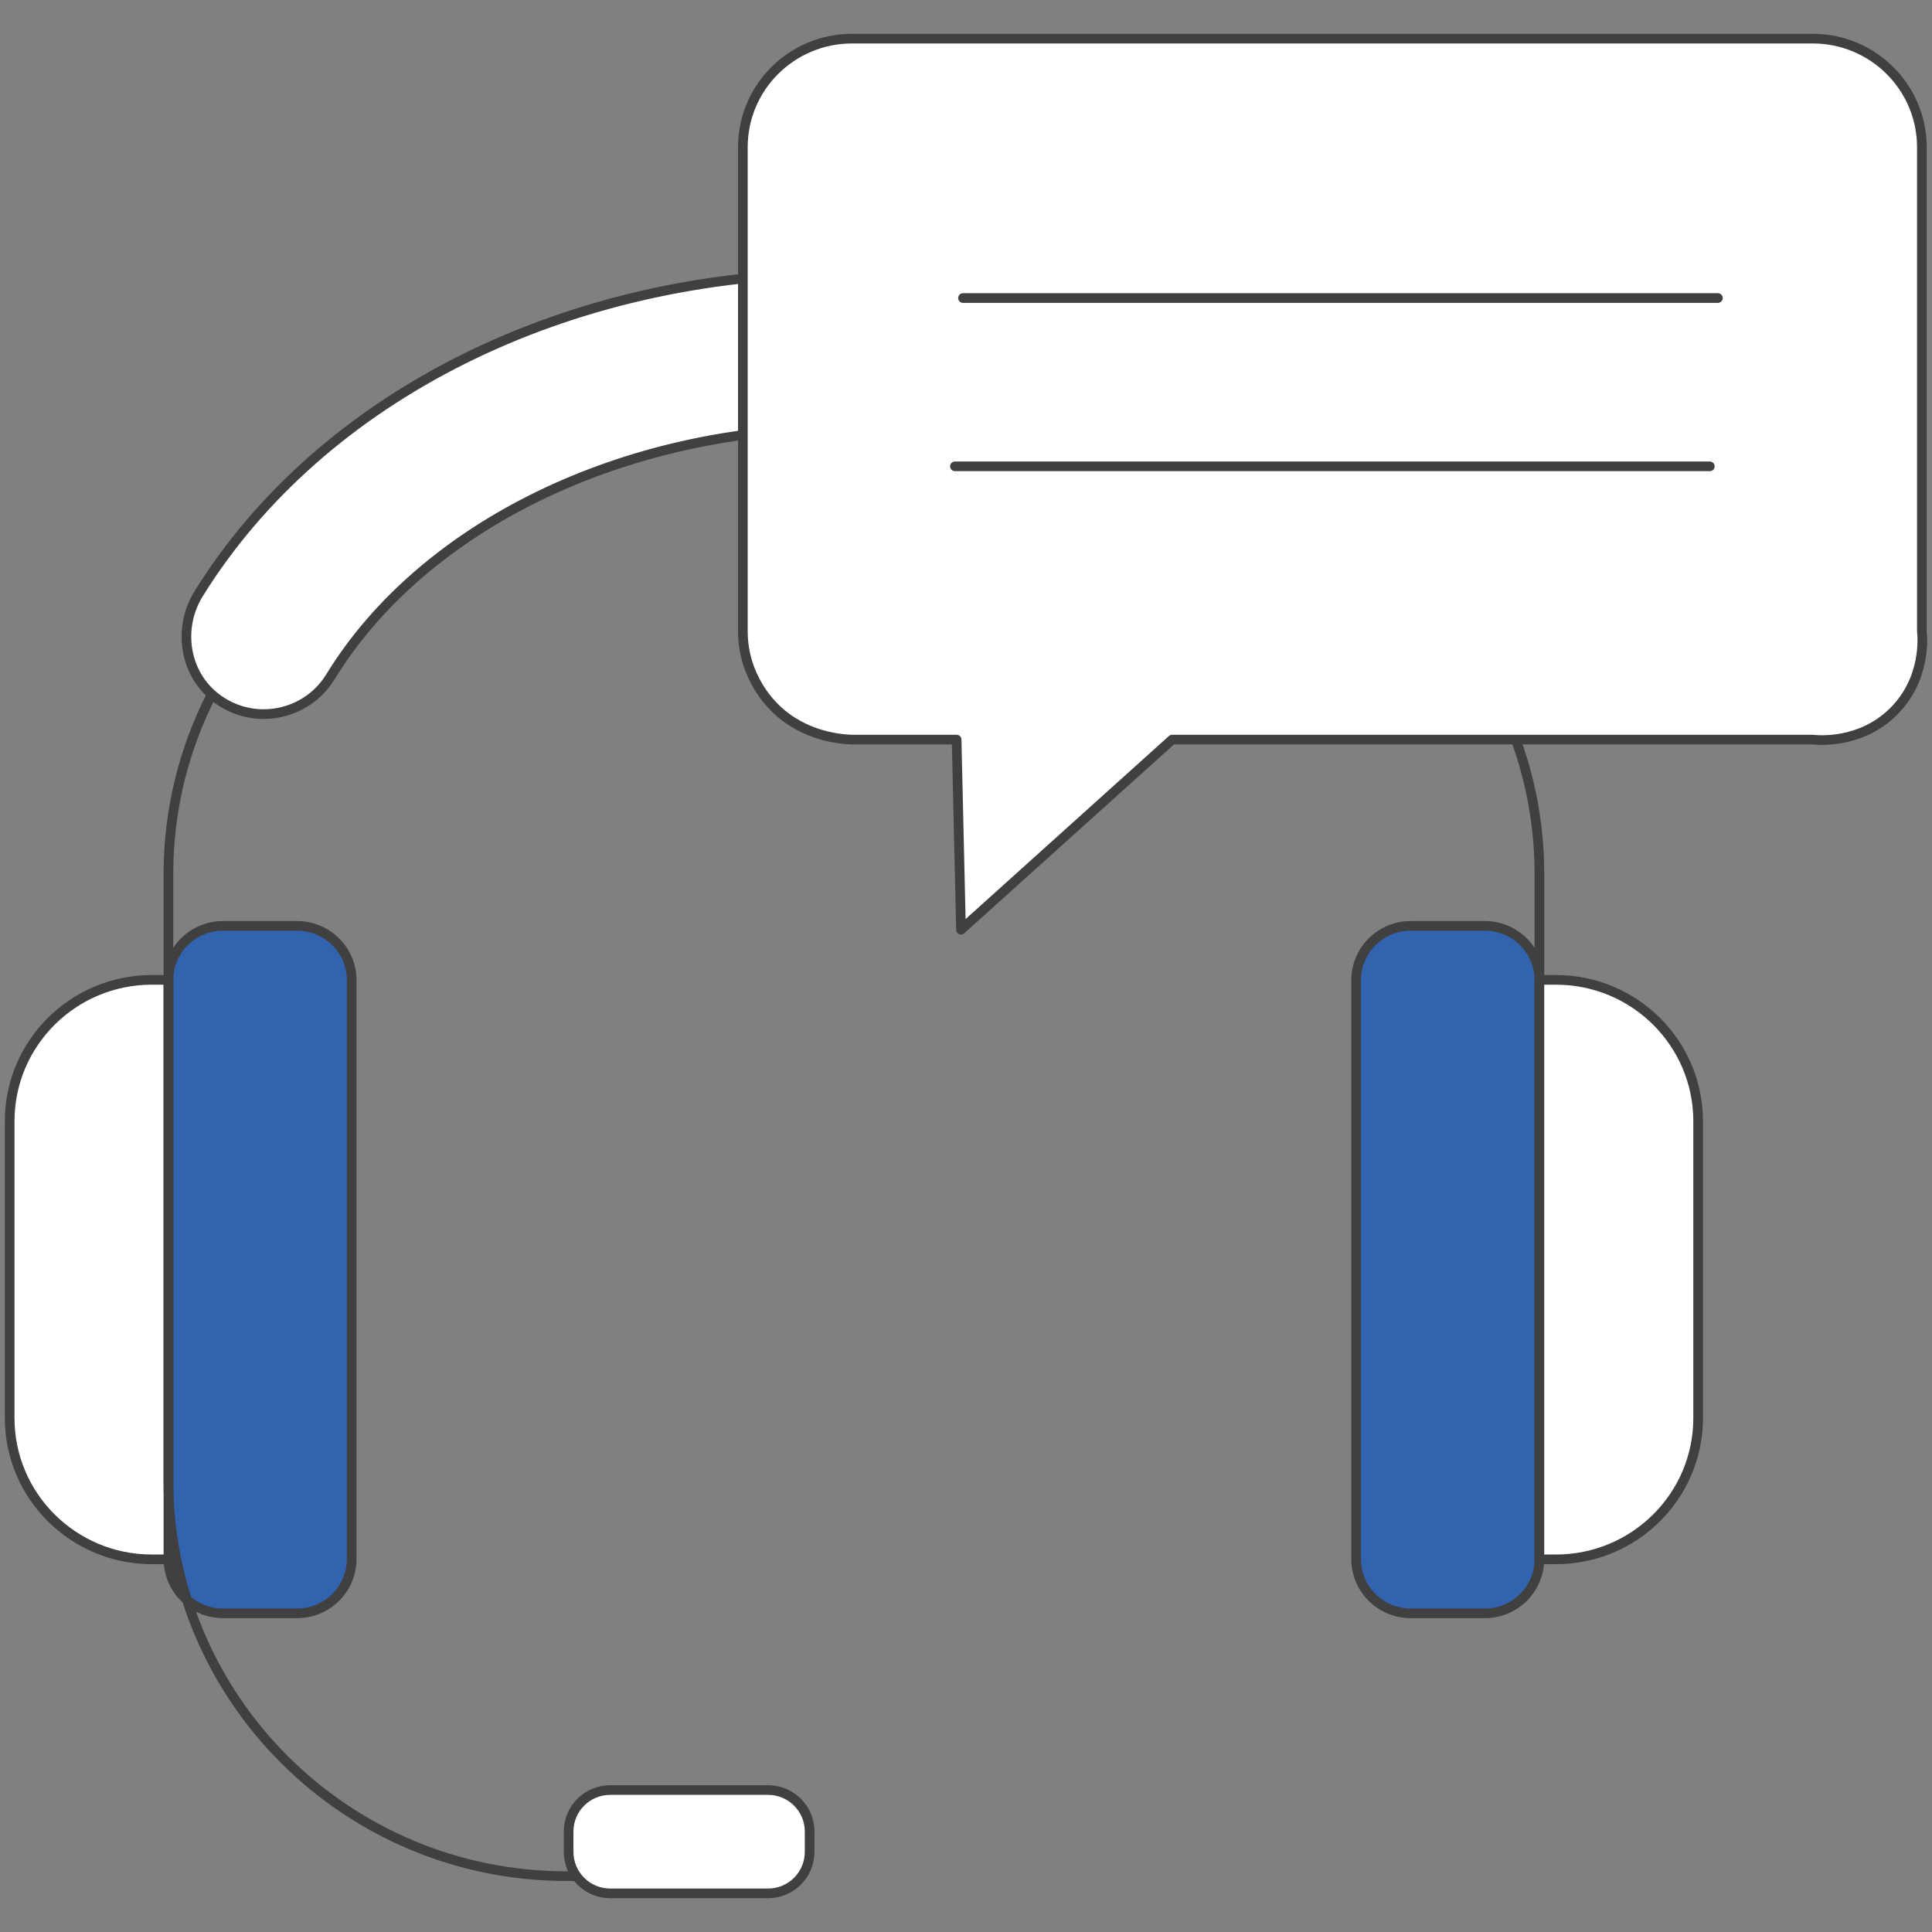
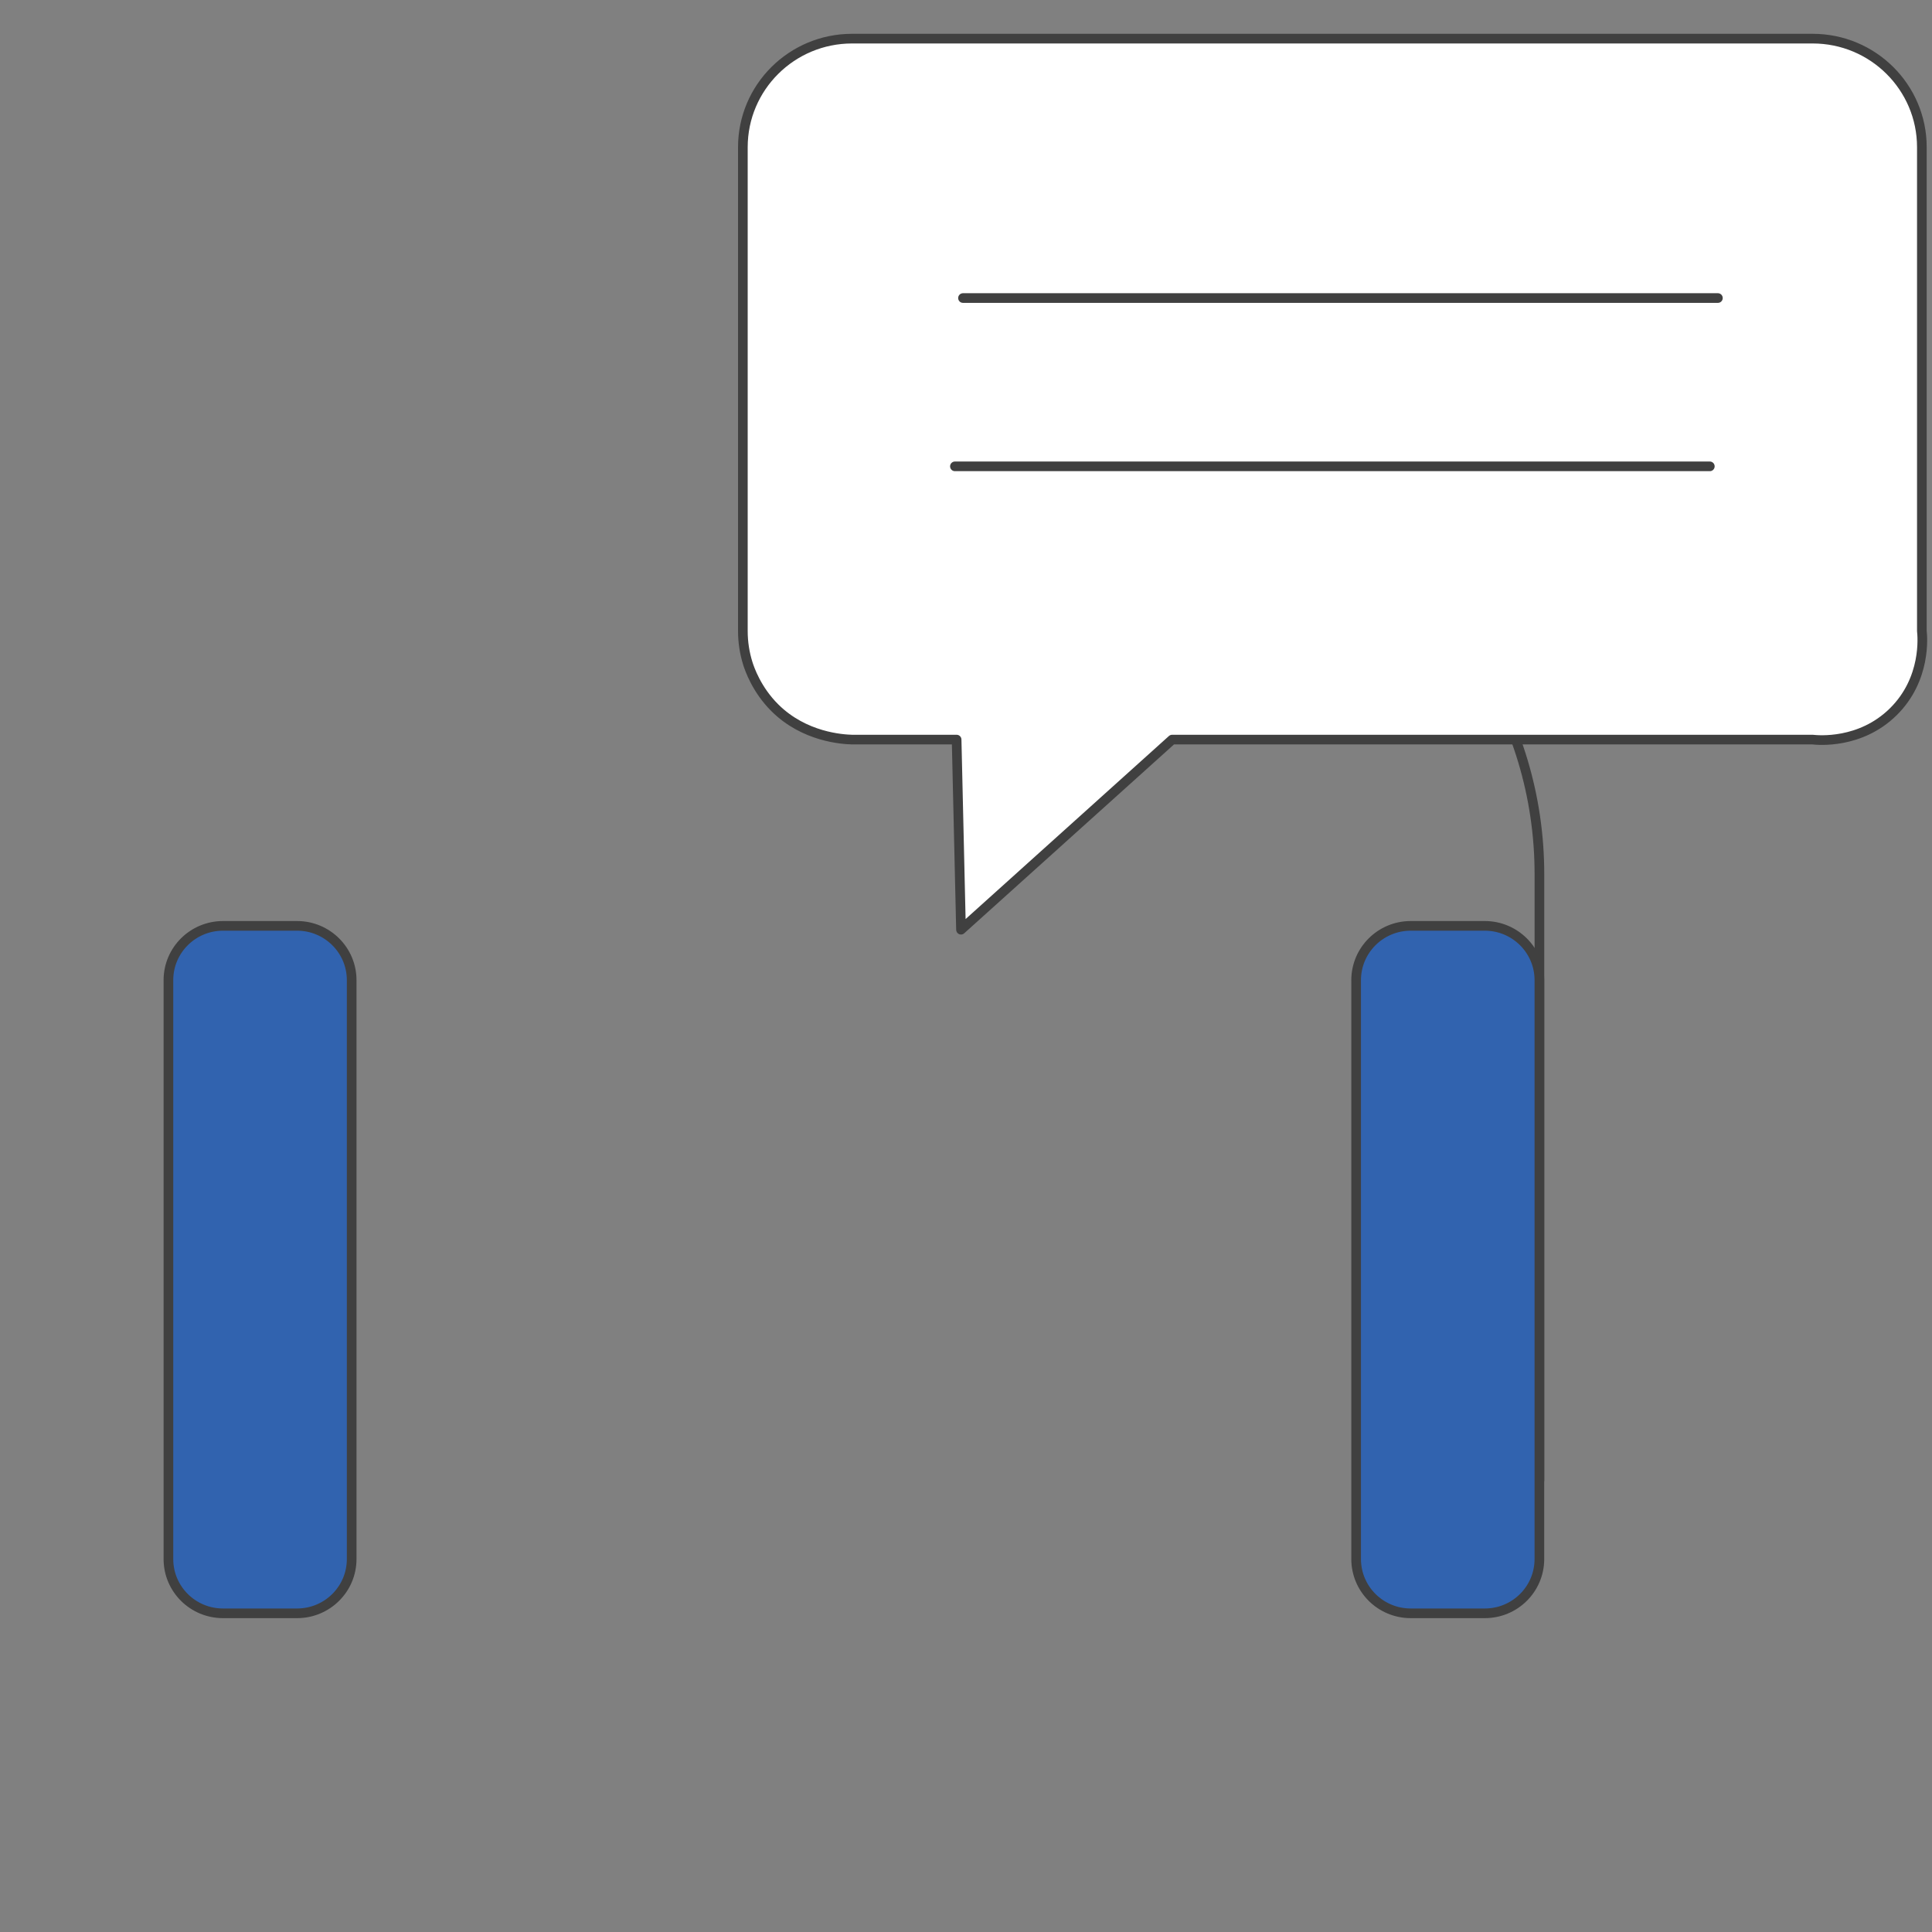
<svg xmlns="http://www.w3.org/2000/svg" width="200" height="200" viewBox="0 0 200 200" fill="none">
  <rect x="0" y="0" width="200" height="200" fill="#808080" stroke="none" />
  <g clip-path="url(#clip0_503_800)">
    <mask id="mask0_503_800" style="mask-type:luminance" maskUnits="userSpaceOnUse" x="0" y="0" width="200" height="200">
      <path d="M200 0H0V200H200V0Z" fill="white" />
    </mask>
    <g mask="url(#mask0_503_800)">
      <path d="M159.36 153.234V90.492C159.36 82.343 156.961 74.748 152.835 68.366" stroke="#404040" stroke-linecap="round" stroke-linejoin="round" />
      <path d="M36.405 101.466V161.39C36.405 164.497 33.877 167.01 30.752 167.01H23.088C19.97 167.01 17.451 164.513 17.435 161.422V101.433C17.451 98.35 19.971 95.845 23.088 95.845H30.752C33.877 95.845 36.405 98.366 36.405 101.465V101.466Z" fill="#3163AF" stroke="#404040" stroke-miterlimit="10" />
-       <path d="M17.435 101.434V161.423H15.723C7.591 161.423 1.001 154.872 1.001 146.795V116.07C1.001 107.985 7.591 101.434 15.723 101.434H17.435Z" fill="white" stroke="#404040" stroke-linecap="round" stroke-linejoin="round" />
      <path d="M140.387 101.466V161.39C140.387 164.497 142.915 167.01 146.04 167.01H153.704C156.822 167.01 159.341 164.513 159.357 161.422V101.433C159.341 98.35 156.821 95.845 153.704 95.845H146.04C142.915 95.845 140.387 98.366 140.387 101.465V101.466Z" fill="#3163AF" stroke="#404040" stroke-miterlimit="10" />
-       <path d="M159.357 101.434V161.423H161.069C169.201 161.423 175.791 154.872 175.791 146.795V116.07C175.791 107.985 169.201 101.434 161.069 101.434H159.357Z" fill="white" stroke="#404040" stroke-linecap="round" stroke-linejoin="round" />
-       <path d="M21.925 71.882C19.058 77.462 17.435 83.788 17.435 90.492V153.234C17.435 175.874 35.897 194.219 58.663 194.219H59.689" stroke="#404040" stroke-linecap="round" stroke-linejoin="round" />
-       <path d="M79.514 185.305H63.161C60.787 185.305 58.863 187.229 58.863 189.603V191.702C58.863 194.076 60.787 196 63.161 196H79.514C81.888 196 83.812 194.076 83.812 191.702V189.603C83.812 187.229 81.888 185.305 79.514 185.305Z" fill="white" stroke="#404040" stroke-linecap="round" stroke-linejoin="round" />
-       <path d="M27.296 73.924C25.611 73.924 23.902 73.401 22.419 72.289C19.071 69.779 18.36 65.018 20.56 61.469C33.253 40.994 58.704 28.287 87.066 28.287C114.496 28.287 139.6 40.412 152.583 59.93C155.087 63.693 153.985 68.785 150.103 71.181C146.339 73.505 141.406 72.176 138.933 68.521C128.99 53.824 108.674 44.343 87.065 44.343C64.531 44.343 43.78 54.442 34.199 70.072C32.678 72.553 30.019 73.923 27.295 73.923L27.296 73.924Z" fill="white" stroke="#404040" stroke-linecap="round" stroke-linejoin="round" />
      <path d="M187.646 76.563H121.34C117.697 79.843 103.126 92.962 99.483 96.241C99.474 95.851 99.037 76.955 99.028 76.563H88.208C87.23 76.535 83.275 76.314 80.213 73.271C78.312 71.381 77.587 69.231 77.412 68.674C77.08 67.616 76.901 66.49 76.901 65.323V15.24C76.901 9.032 81.963 4 88.207 4H187.645C193.889 4 198.951 9.032 198.951 15.24V65.324C199.012 65.866 199.435 70.3 195.981 73.694C192.578 77.039 188.207 76.626 187.645 76.564L187.646 76.563Z" fill="white" stroke="#404040" stroke-linecap="round" stroke-linejoin="round" />
      <path d="M99.689 30.853H177.836" stroke="#404040" stroke-linecap="round" stroke-linejoin="round" />
      <path d="M98.853 48.276H177" stroke="#404040" stroke-linecap="round" stroke-linejoin="round" />
    </g>
  </g>
  <defs>
    <clipPath id="clip0_503_800">
      <rect width="200" height="200" fill="white" />
    </clipPath>
  </defs>
</svg>